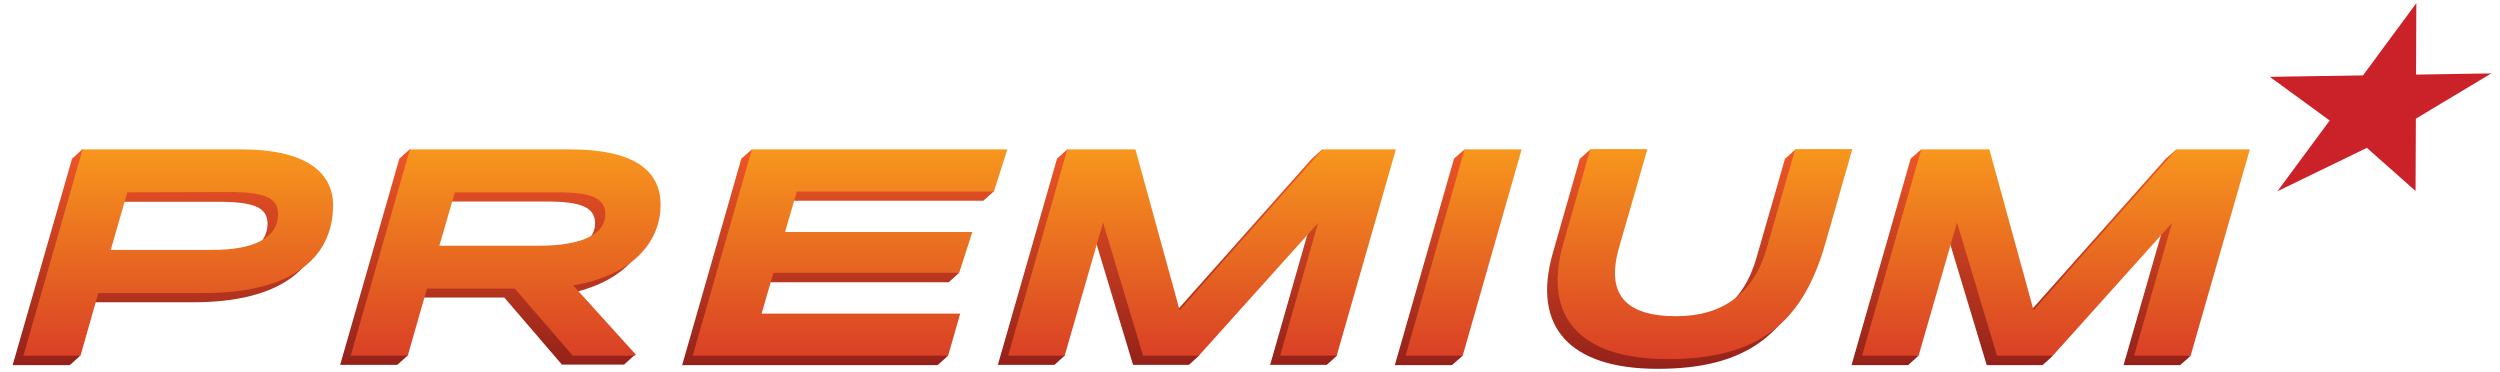
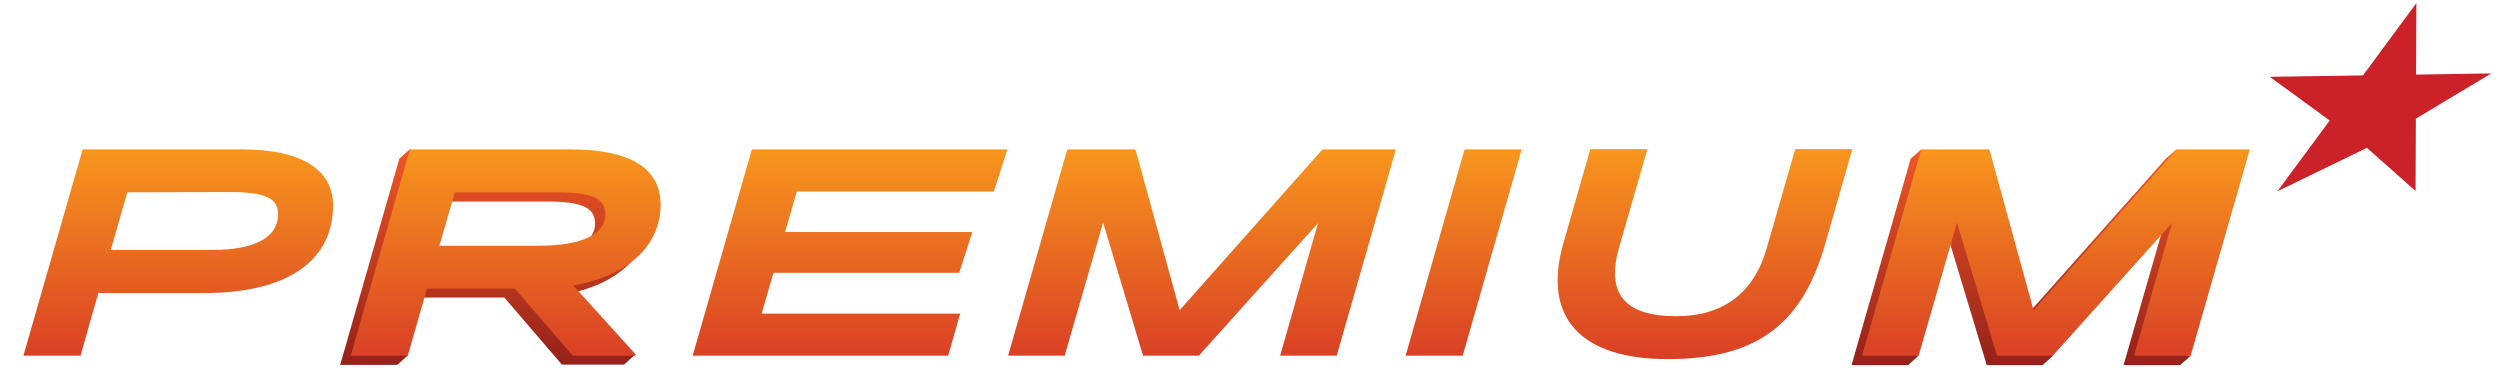
<svg xmlns="http://www.w3.org/2000/svg" version="1.1" id="Layer_1" x="0px" y="0px" viewBox="0 0 950.3 141.3" style="enable-background:new 0 0 950.3 141.3;" xml:space="preserve">
  <style type="text/css">
	.st0{fill:#CB2128;}
	.st1{fill:url(#SVGID_1_);}
	.st2{fill:url(#SVGID_2_);}
	.st3{fill:url(#SVGID_3_);}
	.st4{fill:url(#SVGID_4_);}
	.st5{fill:url(#SVGID_5_);}
	.st6{fill:url(#SVGID_6_);}
	.st7{fill:url(#SVGID_7_);}
	.st8{fill:url(#SVGID_8_);}
</style>
  <g>
    <g>
      <polygon class="st0" points="865.7,72.7 918.5,1.2 918.2,72.6 899.7,56.2   " />
      <polygon class="st0" points="862.8,29.2 947,27.9 899.8,56.2   " />
    </g>
    <g>
      <g>
        <linearGradient id="SVGID_1_" gradientUnits="userSpaceOnUse" x1="63.717" y1="-555.264" x2="63.717" y2="315.175" gradientTransform="matrix(1 0 0 -1 0 143.305)">
          <stop offset="0.622" style="stop-color:#801517" />
          <stop offset="0.739" style="stop-color:#F15826" />
        </linearGradient>
-         <path class="st1" d="M88.2,60.3H34.1l-2.7-3.6l-4,3.6L4.8,138.8h21.7l4-3.6l-2.6-1.2l5.5-19.1h40c34,0,49.2-13.7,49.2-33.4     C122.6,68.1,110.6,60.3,88.2,60.3z M76.6,98.6H38.1l6.3-21.9h38.6c13.7,0,18.7,2.2,18.7,8.4C101.6,94,92.5,98.6,76.6,98.6z" />
        <linearGradient id="SVGID_2_" gradientUnits="userSpaceOnUse" x1="188.217" y1="-555.272" x2="188.217" y2="315.178" gradientTransform="matrix(1 0 0 -1 0 143.305)">
          <stop offset="0.622" style="stop-color:#801517" />
          <stop offset="0.739" style="stop-color:#F15826" />
        </linearGradient>
        <path class="st2" d="M247.1,81.3c0-14-11.8-21-34.1-21h-55.5l-1.7-3.6l-4,3.6l-22.5,78.4h21.7l0,0l4-3.6l-2.3-2.5l5.6-19.5h33.4     l21.9,25.5h23.6l4-3.6l-8-1.7L213.9,112C234.8,108.5,247.1,96.7,247.1,81.3z M200.8,96.9H163l5.9-20.3h38.9     c13.4,0,18.4,2.3,18.4,8.4C226.1,92.2,218.1,96.9,200.8,96.9z" />
        <linearGradient id="SVGID_3_" gradientUnits="userSpaceOnUse" x1="777.52" y1="-555.264" x2="777.52" y2="315.175" gradientTransform="matrix(1 0 0 -1 0 143.305)">
          <stop offset="0.622" style="stop-color:#801517" />
          <stop offset="0.739" style="stop-color:#F15826" />
        </linearGradient>
        <polygon class="st3" points="851.2,60.3 828.3,60.3 827.3,56.8 823.3,60.3 769,121.4 752.2,60.3 731.4,60.3 730.3,56.8      726.3,60.3 703.8,138.8 725.3,138.8 729.3,135.2 726.5,134.6 739.9,88.1 755.2,138.8 776.4,138.8 780.4,135.2 779.8,135      821.7,88.4 807.2,138.8 828.7,138.8 832.8,135.2 829.9,134.7    " />
        <linearGradient id="SVGID_4_" gradientUnits="userSpaceOnUse" x1="552.319" y1="-555.264" x2="552.319" y2="315.175" gradientTransform="matrix(1 0 0 -1 0 143.305)">
          <stop offset="0.622" style="stop-color:#801517" />
          <stop offset="0.739" style="stop-color:#F15826" />
        </linearGradient>
-         <polygon class="st4" points="559.8,60.3 556.7,56.8 552.7,60.3 530.2,138.8 551.9,138.8 556,135.2 553.5,133.4 574.4,60.3    " />
        <linearGradient id="SVGID_5_" gradientUnits="userSpaceOnUse" x1="452.912" y1="-555.272" x2="452.912" y2="315.178" gradientTransform="matrix(1 0 0 -1 0 143.305)">
          <stop offset="0.622" style="stop-color:#801517" />
          <stop offset="0.739" style="stop-color:#F15826" />
        </linearGradient>
-         <path class="st5" d="M504,60.3c-0.3-1.5-1.3-3.6-1.3-3.6l-4,3.6l-54.3,61.1l-16.8-61.1h-19.9l-1.9-3.6l-4,3.6l-22.5,78.4h21.5     l0,0l0,0h0v0l4-3.6l-2.4-1.8l13-45.2l15.3,50.6h21.2l4-3.6l-0.3-0.5l41.6-46.3l-14.4,50.4h21.5l4-3.6l-2.7-1.1l21.2-73.8     L504,60.3L504,60.3z" />
        <linearGradient id="SVGID_6_" gradientUnits="userSpaceOnUse" x1="319.072" y1="-555.264" x2="319.072" y2="315.175" gradientTransform="matrix(1 0 0 -1 0 143.305)">
          <stop offset="0.622" style="stop-color:#801517" />
          <stop offset="0.739" style="stop-color:#F15826" />
        </linearGradient>
-         <polygon class="st6" points="288.5,60.3 285.8,56.8 281.8,60.3 259.3,138.8 356.4,138.8 360.4,135.2 357.7,134.2 361,122.8      285.6,122.8 290,107.3 360.6,107.3 364.6,103.7 362.1,102.6 365.6,91.7 294.5,91.7 298.9,76.3 373.8,76.3 377.8,72.7 375.2,71.8      378.9,60.3    " />
        <linearGradient id="SVGID_7_" gradientUnits="userSpaceOnUse" x1="644.137" y1="-565.468" x2="644.137" y2="318.81" gradientTransform="matrix(1 0 0 -1 0 143.305)">
          <stop offset="0.622" style="stop-color:#801517" />
          <stop offset="0.739" style="stop-color:#F15826" />
        </linearGradient>
-         <path class="st7" d="M682.5,56.8l-4,3.6l-10.8,37.5c-4.9,17.3-16.7,26-34.4,26c-19.9,0-26.7-8.7-21.8-26l10.8-37.5h-14.8     c-0.3-0.9-3-3.6-3-3.6l-4,3.6l-10.3,36c-7.9,27.9,6.5,43.8,39.9,43.8c34.1,0,51.2-13.4,59.9-43.8l10.3-36h-15.5L682.5,56.8z" />
      </g>
      <linearGradient id="SVGID_8_" gradientUnits="userSpaceOnUse" x1="432.049" y1="-537.524" x2="432.049" y2="308.856" gradientTransform="matrix(1 0 0 -1 0 143.305)">
        <stop offset="0.622" style="stop-color:#D22B27" />
        <stop offset="0.739" style="stop-color:#F8981D" />
      </linearGradient>
      <path class="st8" d="M37.4,111.3l-6.8,23.9H8.9l22.5-78.4h60.8c22.5,0,34.4,7.8,34.4,21.2c0,19.7-15.2,33.4-49.2,33.4H37.4z     M48.4,73.1L42.1,95h38.6c15.9,0,25-4.6,25-13.6c0-6.2-5-8.4-18.7-8.4L48.4,73.1L48.4,73.1z M195.7,109.7h-33.4l-7.3,25.5h-21.7    l22.5-78.4H217c22.3,0,34.1,7,34.1,21c0,15.4-12.3,27.2-33.2,30.7l23.8,26.3l-0.4,0.4h-23.6L195.7,109.7z M172.9,73.1L167,93.4    h37.8c17.3,0,25.3-4.8,25.3-11.9c0-6.1-5-8.4-18.4-8.4L172.9,73.1L172.9,73.1z M285.8,56.8h97.1l-5.1,16h-74.9l-4.5,15.4h71.2    l-5,15.5H294l-4.5,15.5H365l-4.6,16h-97.1L285.8,56.8z M419.3,84.6l-14.6,50.6h-21.5l22.5-78.4h25.9l16.8,61.1l54.3-61.1h27.9    l-22.5,78.4h-21.5l14.4-50.4l-45.3,50.4h-21.2L419.3,84.6z M556.7,56.8h21.7L556,135.2h-21.7L556.7,56.8z M594.2,92.7l10.3-36    h21.7l-10.8,37.5c-4.9,17.3,2,26,21.8,26c17.7,0,29.5-8.7,34.4-26l10.8-37.5h21.7l-10.3,36c-8.7,30.4-25.7,43.8-59.9,43.8    C600.7,136.5,586.3,120.6,594.2,92.7z M743.9,84.6l-14.6,50.6h-21.5l22.5-78.4h25.9l16.8,61.1l54.3-61.1h27.9l-22.5,78.4h-21.5    l14.4-50.4l-45.3,50.4h-21.2L743.9,84.6z" />
    </g>
  </g>
</svg>